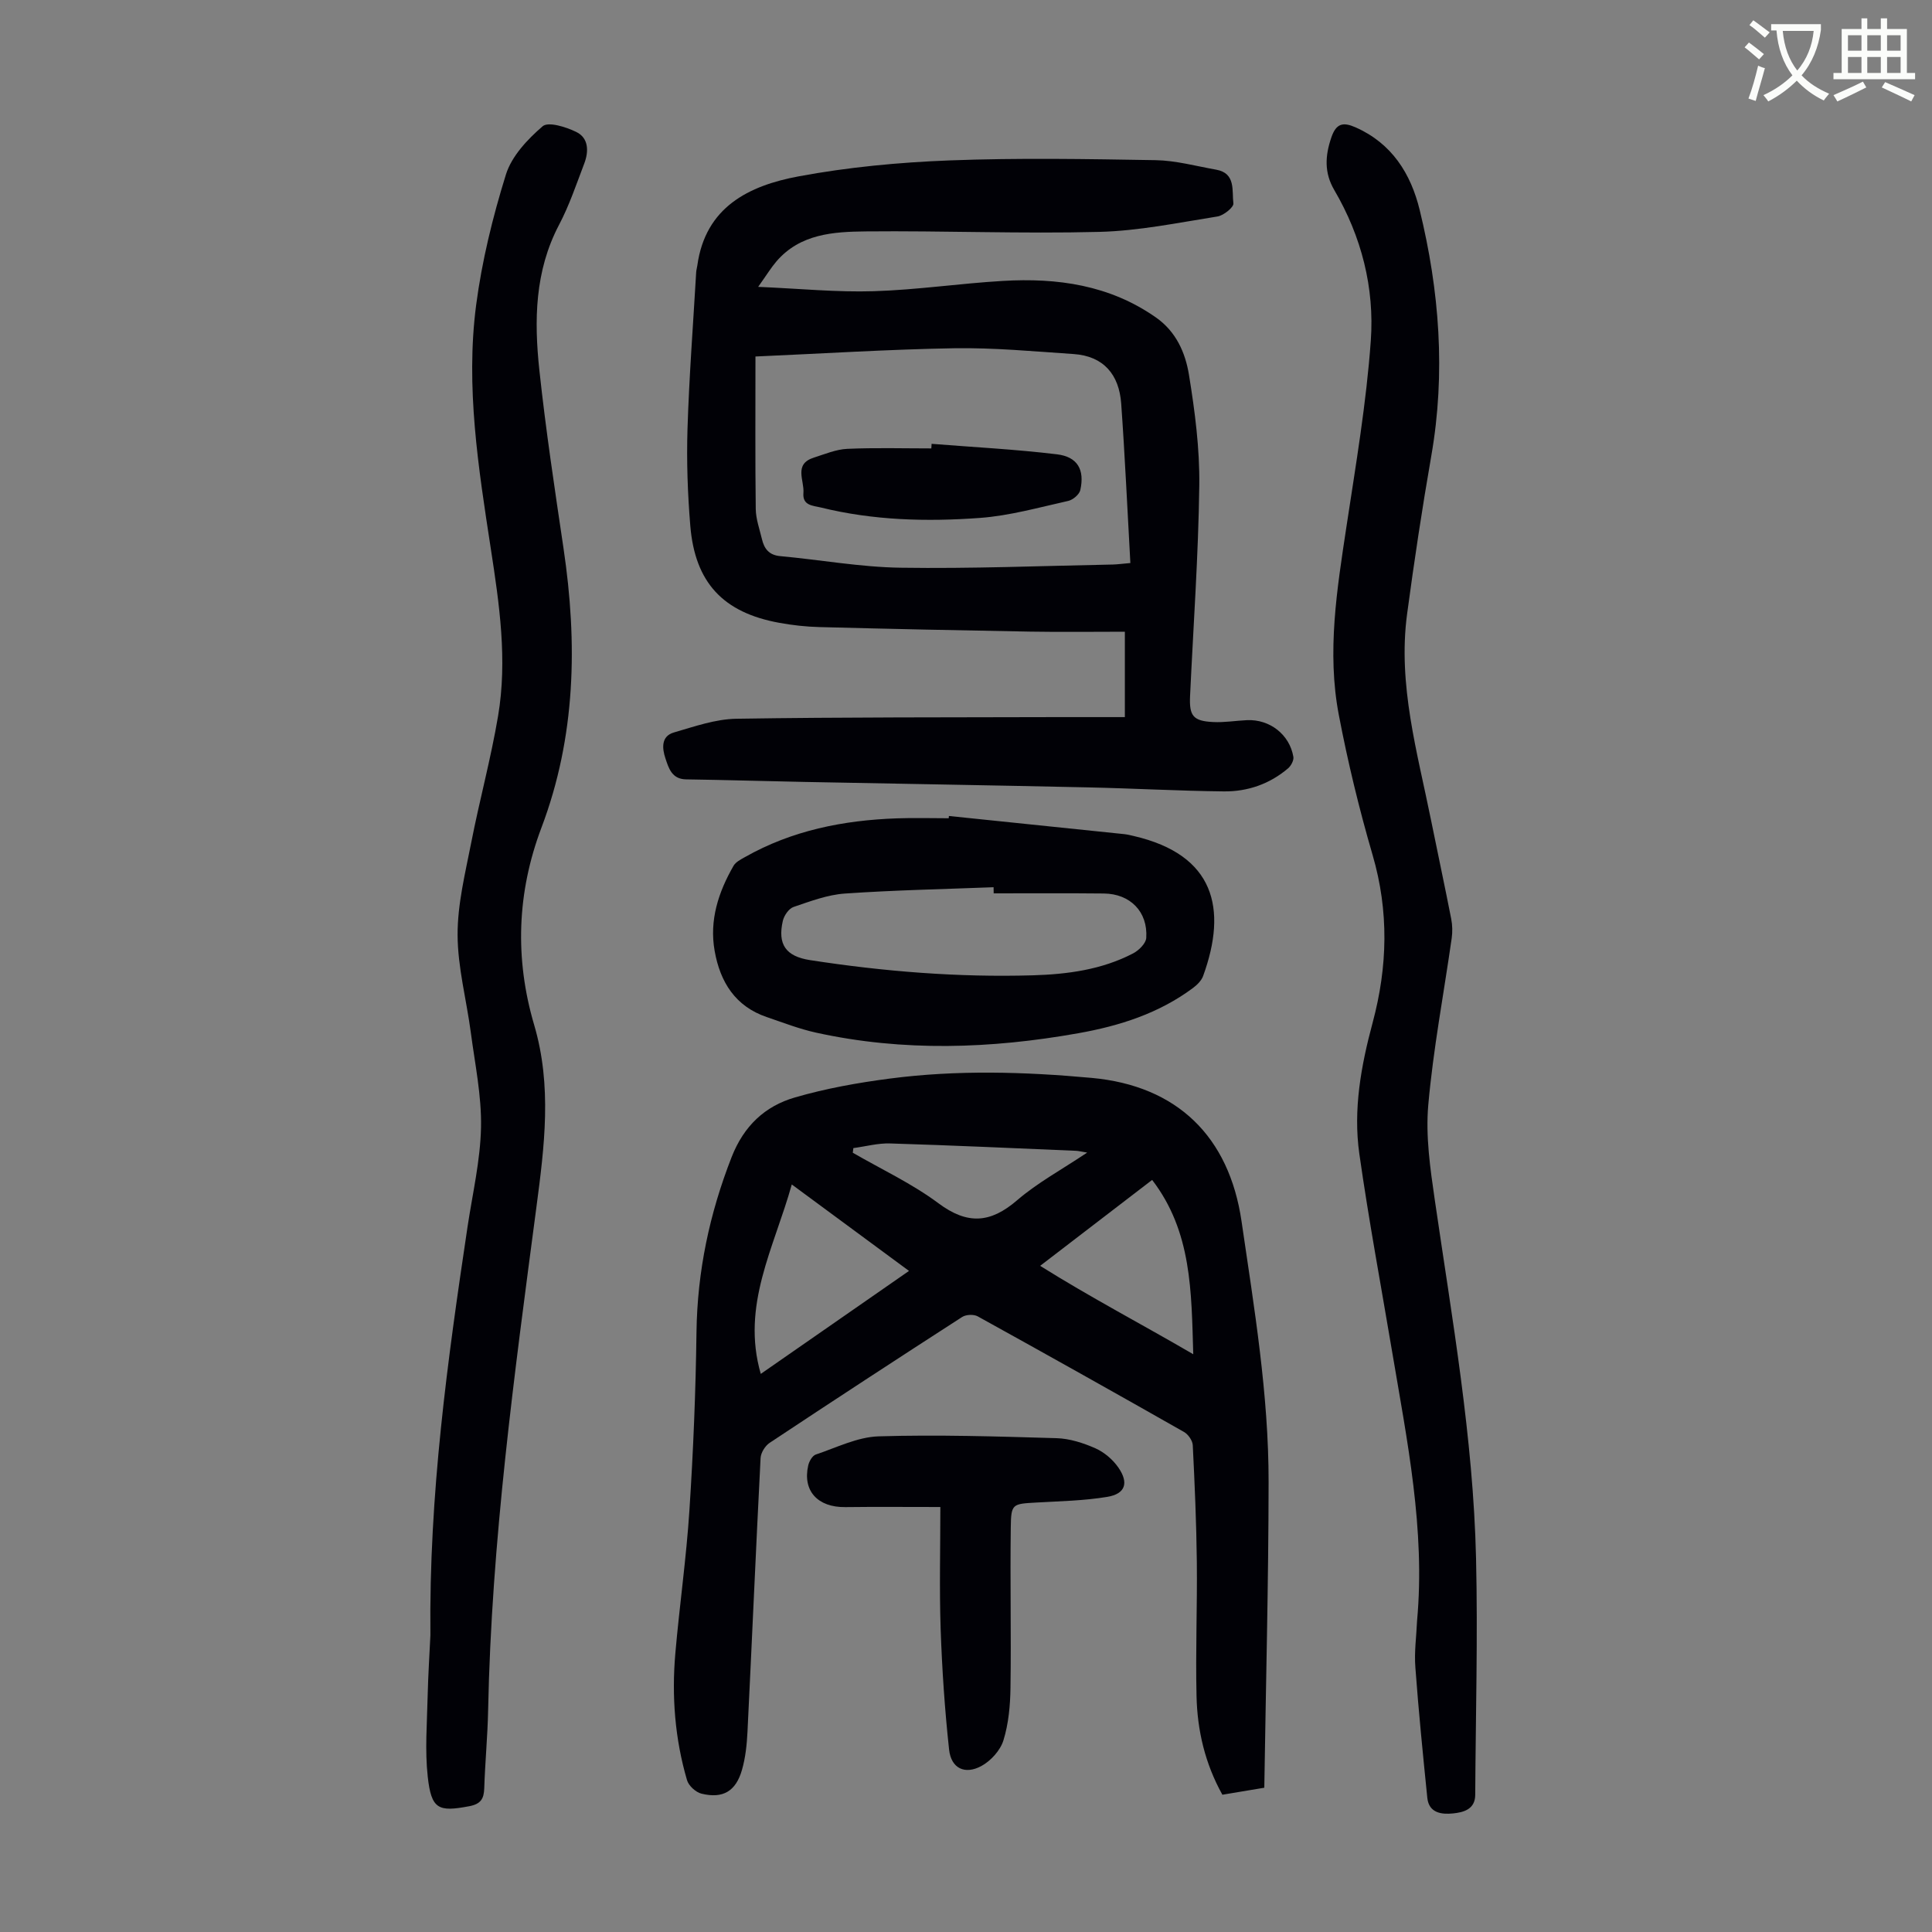
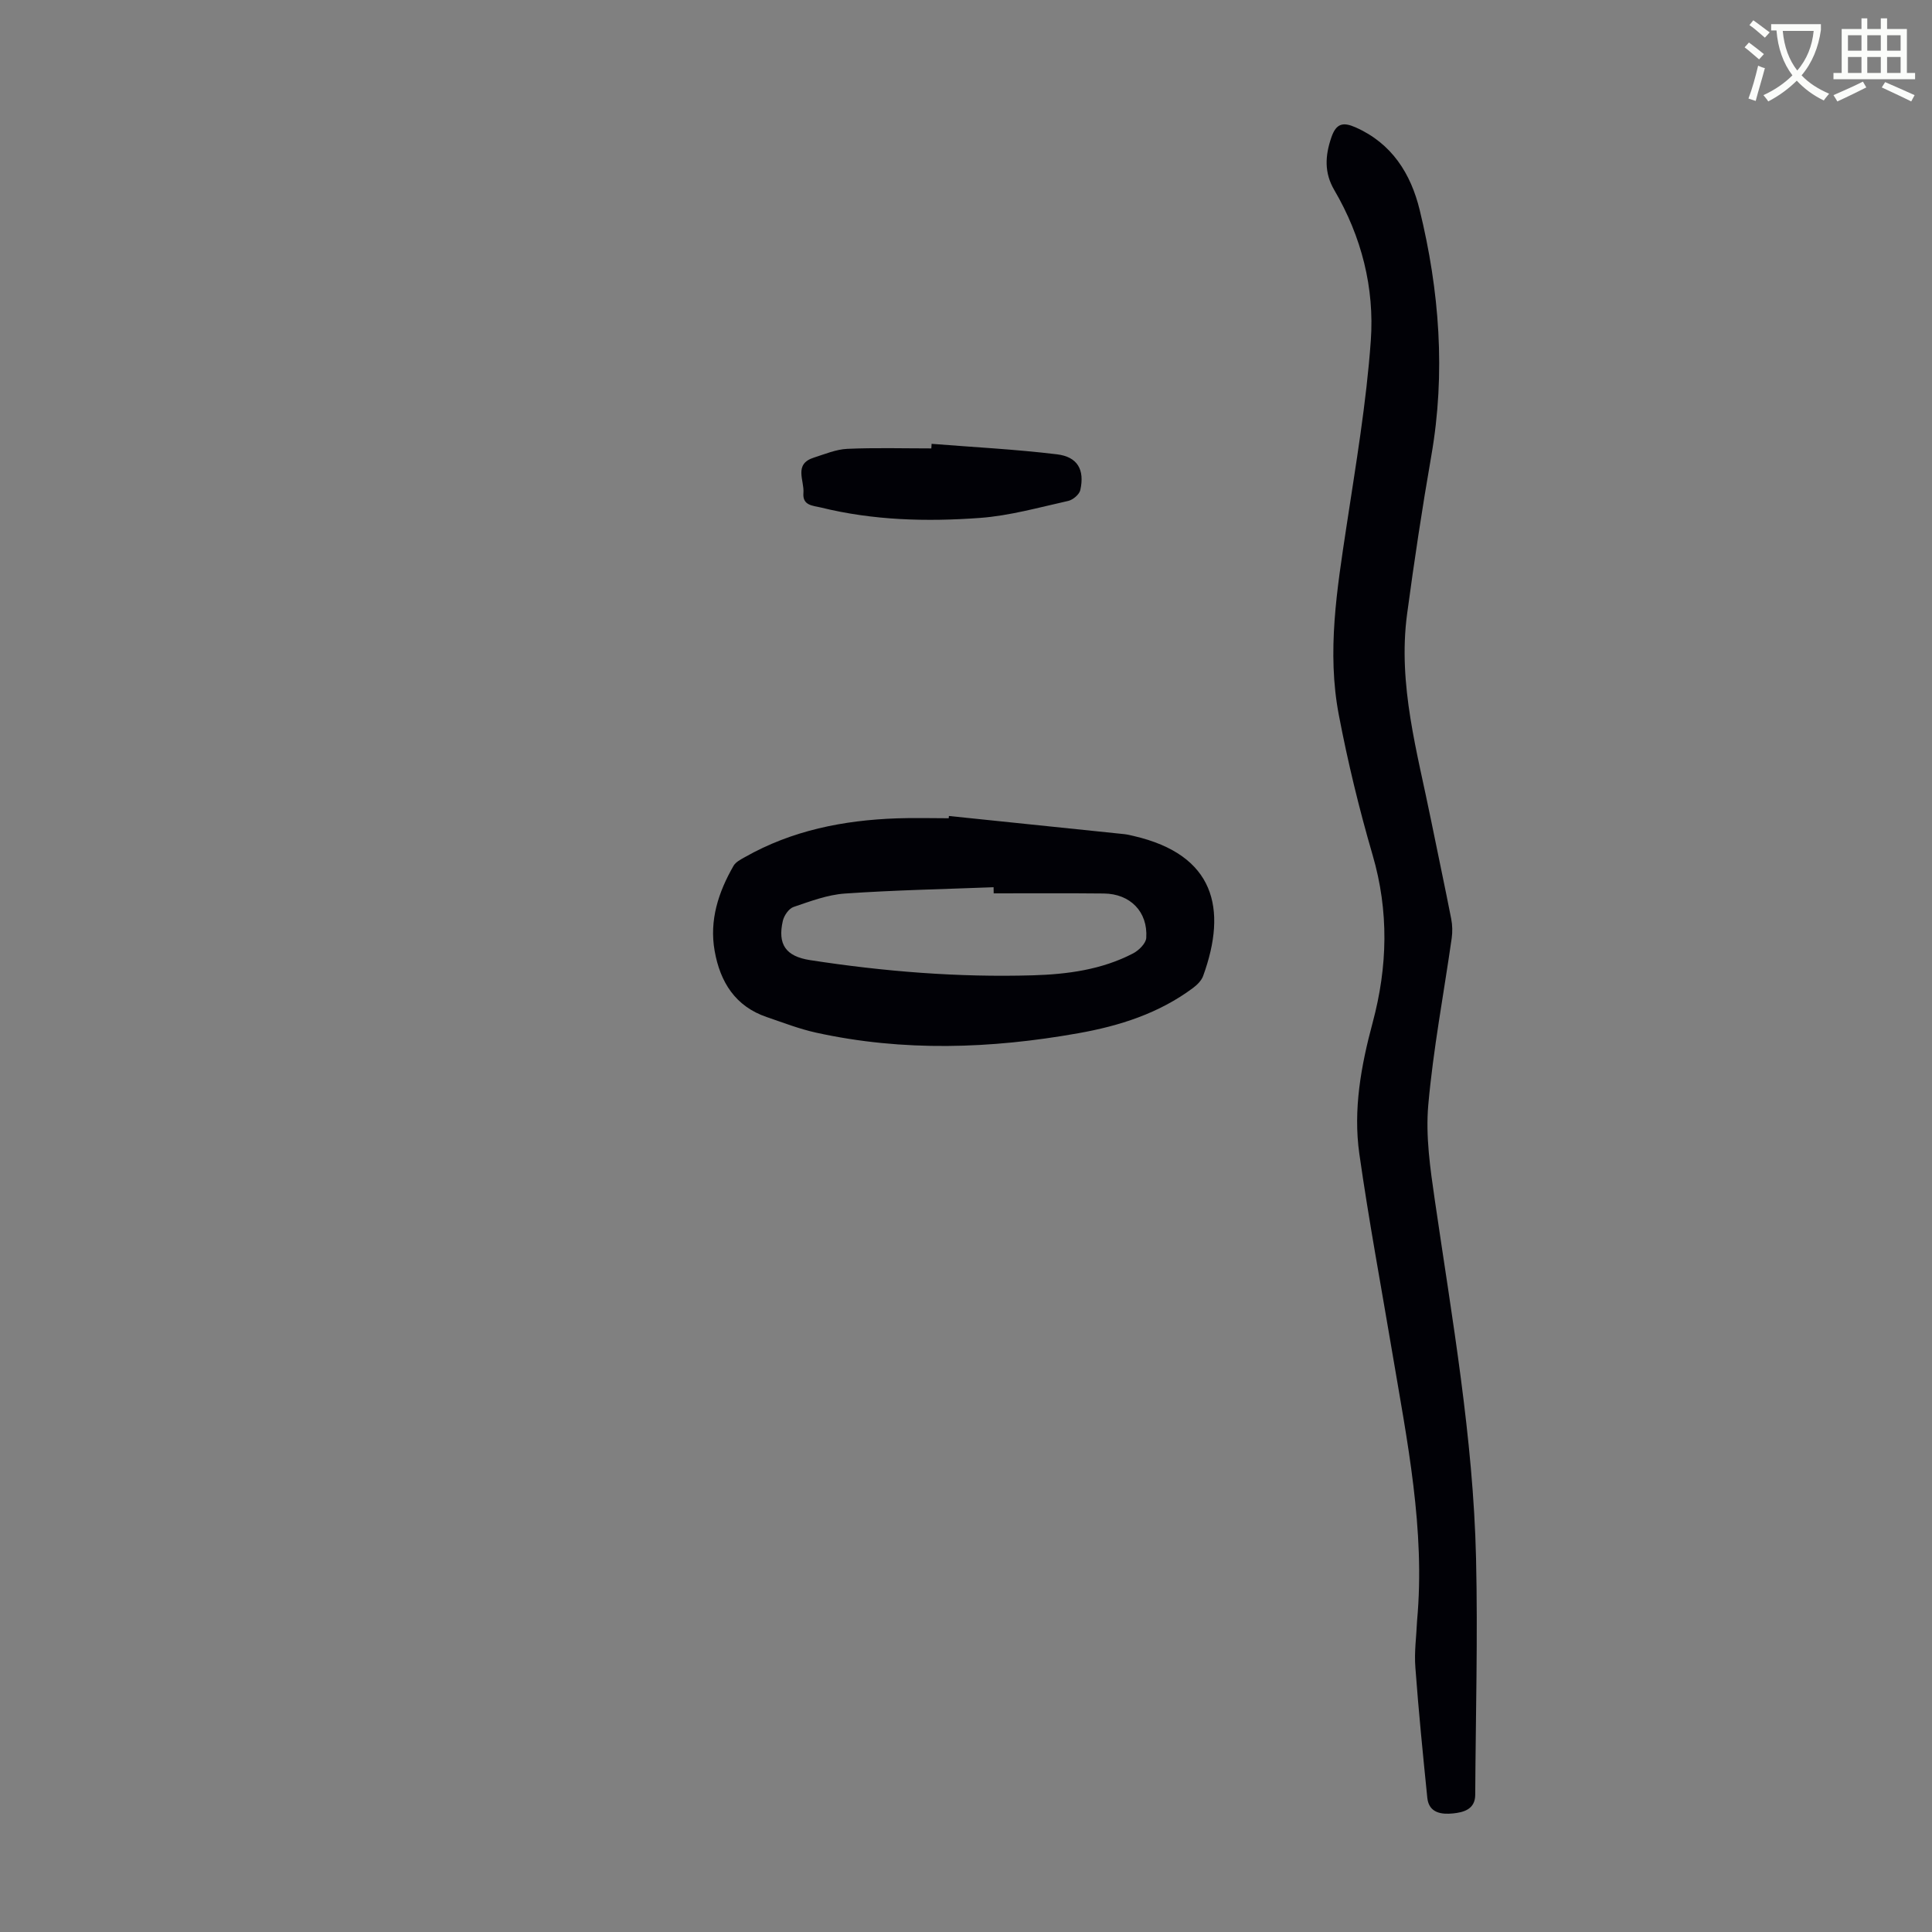
<svg xmlns="http://www.w3.org/2000/svg" enable-background="new 0 0 400 400" viewBox="0 0 400 400">
  <rect x="0" y="0" width="400" height="400" fill="#808080" stroke="none" />
  <path d="m362.1 8.8c1.1.8 2.1 1.6 3.1 2.4l-1 1.1c-1.3-1.1-2.3-2-3-2.5zm1.9 4.8c.5.2.9.4 1.4.5-.6 2.3-1.3 4.5-1.9 6.8l-1.5-.5c.8-2.1 1.4-4.3 2-6.8zm-1-9.4c1.3.9 2.4 1.8 3.4 2.5l-1 1.1c-1.4-1.2-2.4-2.1-3.2-2.6zm3.7 2.2v-1.4h10.3v1.2c-.5 3.6-1.8 6.8-4 9.4 1.5 1.6 3.4 2.8 5.7 3.8-.3.4-.7.8-1.1 1.4-2.3-1.1-4.1-2.5-5.6-4.1-1.6 1.6-3.6 3.1-5.9 4.3-.3-.5-.7-.9-1-1.3 2.4-1.1 4.4-2.5 6-4.1-1.9-2.5-3-5.6-3.3-9.3h-1.1zm8.8 0h-6.4c.3 3.3 1.3 6 3 8.2 2-2.3 3.1-5.1 3.4-8.2z" fill="#fbfcfa" />
  <path d="m385.3 3.8h1.3v2.2h2.8v-2.2h1.3v2.2h4.1v9.1h1.7v1.3h-16.9v-1.3h1.7v-9.1h4.1v-2.2zm.4 13.1.7 1.2c-1.8.9-3.8 1.9-6 2.9-.2-.4-.5-.8-.8-1.3 2.3-1 4.3-1.9 6.1-2.8zm-3.1-6.4h2.8v-3.2h-2.8zm0 4.6h2.8v-3.3h-2.8zm4-4.6h2.8v-3.2h-2.8zm0 4.6h2.8v-3.3h-2.8zm3.7 1.9c2.1.9 4.1 1.8 6.1 2.7l-.7 1.3c-2.2-1.1-4.2-2-6.1-2.9zm3.2-9.7h-2.8v3.2h2.8zm-2.8 7.8h2.8v-3.3h-2.8z" fill="#fbfcfa" />
  <g fill="#010106">
-     <path d="m232.89 148.47c0-5.99 0-11.42 0-17.68-6.46 0-13.03.09-19.6-.02-14.54-.25-29.07-.56-43.61-.94-2.78-.07-5.59-.38-8.33-.88-11.62-2.11-17.45-8.31-18.43-20.07-.55-6.67-.79-13.41-.58-20.1.34-10.83 1.17-21.64 1.8-32.47.03-.44.17-.88.23-1.32 1.67-12.16 10.72-16.56 20.94-18.47 10.29-1.92 20.84-2.91 31.31-3.31 14.19-.54 28.42-.29 42.63-.05 4.19.07 8.37 1.23 12.55 1.97 4.11.73 3.23 4.38 3.56 6.98.1.79-2.02 2.51-3.3 2.71-8.14 1.29-16.31 2.99-24.5 3.19-16.1.41-32.22-.26-48.32-.1-6.67.07-13.57.49-18.48 6.2-1.13 1.32-2.04 2.82-3.79 5.28 8.65.37 16.31 1.14 23.93.9 8.93-.27 17.82-1.61 26.74-2.13 11.26-.66 22.07.84 31.66 7.55 4.21 2.94 6.11 7.31 6.86 11.87 1.23 7.57 2.24 15.29 2.14 22.94-.19 14.53-1.23 29.06-1.91 43.59-.19 4.12.64 5.17 4.76 5.38 2.33.12 4.68-.28 7.03-.39 4.7-.21 8.81 2.96 9.6 7.6.12.72-.48 1.84-1.09 2.37-3.81 3.25-8.38 4.83-13.29 4.78-9.39-.1-18.77-.63-28.16-.83-19.57-.43-39.14-.75-58.71-1.13-8.16-.16-16.32-.41-24.48-.53-2.98-.04-3.62-2.37-4.29-4.38s-.93-4.55 1.76-5.33c4.24-1.23 8.6-2.77 12.93-2.84 22.15-.35 44.32-.27 66.47-.34 4.43-.01 8.88 0 13.97 0zm-76.48-74.66c0 11.06-.07 21.32.06 31.58.03 2.08.79 4.16 1.28 6.22.47 1.99 1.45 3.32 3.79 3.53 8.32.76 16.61 2.28 24.93 2.4 14.63.22 29.27-.38 43.9-.66.95-.02 1.91-.16 3.66-.31-.63-11.22-1.12-22.13-1.9-33.03-.43-5.94-3.6-9.82-9.86-10.24-8.23-.55-16.47-1.33-24.7-1.2-13.59.23-27.18 1.1-41.16 1.71z" />
-     <path d="m261.76 370.13c-3.18.53-5.92.99-8.68 1.45-3.6-6.47-5.19-13.32-5.35-20.4-.22-9.28.16-18.57.06-27.85-.09-8.04-.44-16.09-.84-24.12-.05-.96-.95-2.25-1.82-2.74-14.19-8.06-28.42-16.04-42.7-23.93-.82-.46-2.43-.39-3.23.13-13.34 8.6-26.63 17.28-39.86 26.06-.93.62-1.82 2.05-1.87 3.15-.97 18.88-1.78 37.76-2.71 56.64-.13 2.65-.41 5.37-1.14 7.91-1.27 4.44-3.95 6.01-8.38 4.93-1.19-.29-2.67-1.64-3-2.8-2.51-8.56-3.19-17.37-2.42-26.23.86-9.91 2.28-19.77 2.92-29.69.8-12.27 1.3-24.56 1.46-36.85.17-12.59 2.7-24.53 7.28-36.24 2.52-6.43 6.88-10.53 13.08-12.33 6.39-1.86 13.03-3.05 19.64-3.91 13.92-1.82 27.89-1.42 41.84-.14 17.67 1.62 28.44 12.13 31.01 29.7 2.62 17.93 5.62 35.83 5.6 54-.02 20.98-.57 41.99-.89 63.26zm-104.25-85.68c10.38-7.21 20.39-14.17 30.69-21.32-8.22-6.06-16.05-11.84-24.27-17.9-3.67 13.16-10.52 25.03-6.42 39.22zm57.84-22.37c10.65 6.66 21.02 12.07 31.7 18.3-.39-13.02-.29-25.37-8.51-36.09-7.51 5.76-14.76 11.32-23.19 17.79zm-38.67-24.38c-.04.32-.08.64-.12.96 5.94 3.44 12.26 6.38 17.73 10.46 5.99 4.46 10.74 4.16 16.28-.61 4.24-3.65 9.28-6.37 14.52-9.88-1.3-.21-1.82-.35-2.34-.37-12.81-.54-25.62-1.13-38.44-1.52-2.52-.09-5.08.62-7.63.96z" />
    <path d="m293.39 335.55c1.72-18.86-2.05-37.2-5.15-55.61-2.3-13.67-4.85-27.3-6.8-41.02-1.31-9.19.35-18.26 2.75-27.19 3.1-11.55 3.4-23.05-.01-34.72-2.78-9.53-5.13-19.23-6.99-28.98-2.5-13.06-.38-26.04 1.58-39.01 1.94-12.8 4.12-25.6 5.04-38.49.78-10.94-1.92-21.55-7.56-31.18-2.1-3.58-1.92-7.09-.6-10.92 1.01-2.96 2.49-3.17 4.99-2.07 7.53 3.32 11.46 9.6 13.29 17.11 4.09 16.76 5.4 33.71 2.41 50.88-1.9 10.9-3.55 21.84-5.02 32.8-1.95 14.63 2.14 28.63 4.98 42.74 1.37 6.79 2.83 13.56 4.16 20.36.25 1.29.28 2.69.1 3.99-1.64 11.51-3.83 22.97-4.85 34.53-.57 6.45.4 13.13 1.34 19.61 3.59 24.67 7.97 49.27 8.55 74.26.38 16.32-.08 32.66-.17 48.98-.02 3.05-2.54 3.62-4.6 3.83-2.24.23-4.99-.01-5.32-3.22-.91-8.98-1.81-17.97-2.47-26.97-.26-3.2.21-6.47.35-9.71z" />
-     <path d="m89.11 338.57c-.31-29.22 3.55-56.91 7.69-84.58 1.03-6.86 2.65-13.71 2.79-20.59.13-6.52-1.25-13.08-2.11-19.61-.89-6.76-2.72-13.49-2.74-20.24-.02-6.36 1.58-12.76 2.82-19.08 1.71-8.77 4.08-17.42 5.56-26.22 1.96-11.61.27-23.14-1.51-34.69-2.56-16.69-5.24-33.49-3.03-50.41 1.2-9.14 3.43-18.22 6.17-27.03 1.19-3.8 4.47-7.29 7.6-9.98 1.17-1.01 4.87.15 6.98 1.19 2.57 1.26 2.58 4.04 1.64 6.51-1.63 4.28-3.1 8.67-5.22 12.7-5.05 9.59-5.18 19.83-4.08 30.1 1.32 12.33 3.18 24.61 5 36.88 2.92 19.65 2.56 39-4.57 57.84-5.09 13.45-5.54 27.16-1.51 40.83 3.73 12.65 2.13 25.15.46 37.8-4.56 34.59-9.3 69.17-9.99 104.14-.11 5.37-.63 10.72-.8 16.09-.07 2.22-.73 3.29-3.12 3.74-6.38 1.21-7.83.65-8.58-6.1-.61-5.51-.14-11.14-.02-16.71.11-4.56.41-9.14.57-12.58z" />
+     <path d="m89.11 338.57z" />
    <path d="m196.46 168.94c12.11 1.25 24.21 2.5 36.32 3.76.66.07 1.32.24 1.97.39 16.7 3.88 19.43 14.99 14.34 28.99-.35.95-1.24 1.83-2.08 2.46-7.07 5.27-15.24 7.87-23.77 9.38-18.08 3.22-36.2 3.85-54.27-.12-3.47-.76-6.82-2.07-10.2-3.22-6.55-2.22-9.67-7.27-10.81-13.7-1.13-6.36.78-12.17 3.91-17.62.45-.79 1.48-1.31 2.33-1.79 9.76-5.54 20.41-7.65 31.49-8.04 3.57-.13 7.15-.02 10.73-.02 0-.16.02-.32.04-.47zm9.27 16.02c-.01-.42-.02-.85-.02-1.27-10.27.4-20.55.6-30.79 1.31-3.6.25-7.16 1.6-10.63 2.78-.97.33-1.95 1.76-2.21 2.86-1.12 4.88.6 7.36 5.62 8.14 15.28 2.36 30.65 3.6 46.11 3.15 7.18-.21 14.3-1.16 20.79-4.54 1.18-.62 2.65-2.06 2.72-3.21.35-5.42-3.33-9.14-8.79-9.19-7.6-.08-15.2-.03-22.8-.03z" />
-     <path d="m194.69 312.01c-7.24 0-13.47-.06-19.69.02-5.69.07-8.86-3.35-7.67-8.61.19-.85.85-2.03 1.56-2.27 4.29-1.44 8.63-3.63 13.01-3.77 12.27-.37 24.58.02 36.86.38 2.71.08 5.53.99 8.04 2.1 1.84.82 3.62 2.34 4.76 4 2.19 3.18 1.42 5.43-2.31 6.05-4.81.8-9.74.89-14.62 1.17-5.04.29-5.3.22-5.36 5.18-.15 11.05.1 22.11-.06 33.17-.05 3.65-.39 7.43-1.46 10.89-.64 2.07-2.59 4.23-4.54 5.3-3.44 1.88-6.29.5-6.71-3.37-.9-8.3-1.46-16.65-1.75-25-.28-8.36-.06-16.74-.06-25.24z" />
    <path d="m192.88 91.89c8.65.69 17.34 1.13 25.95 2.17 4.28.52 5.76 3.19 4.84 7.39-.2.92-1.52 2.04-2.51 2.26-6.06 1.35-12.13 3.07-18.27 3.52-11.03.81-22.1.52-32.95-2.16-1.64-.4-3.82-.37-3.6-3.01.22-2.59-2.08-5.98 2.17-7.32 2.27-.72 4.57-1.7 6.89-1.81 5.8-.26 11.61-.09 17.42-.09.03-.32.05-.64.06-.95z" />
  </g>
</svg>